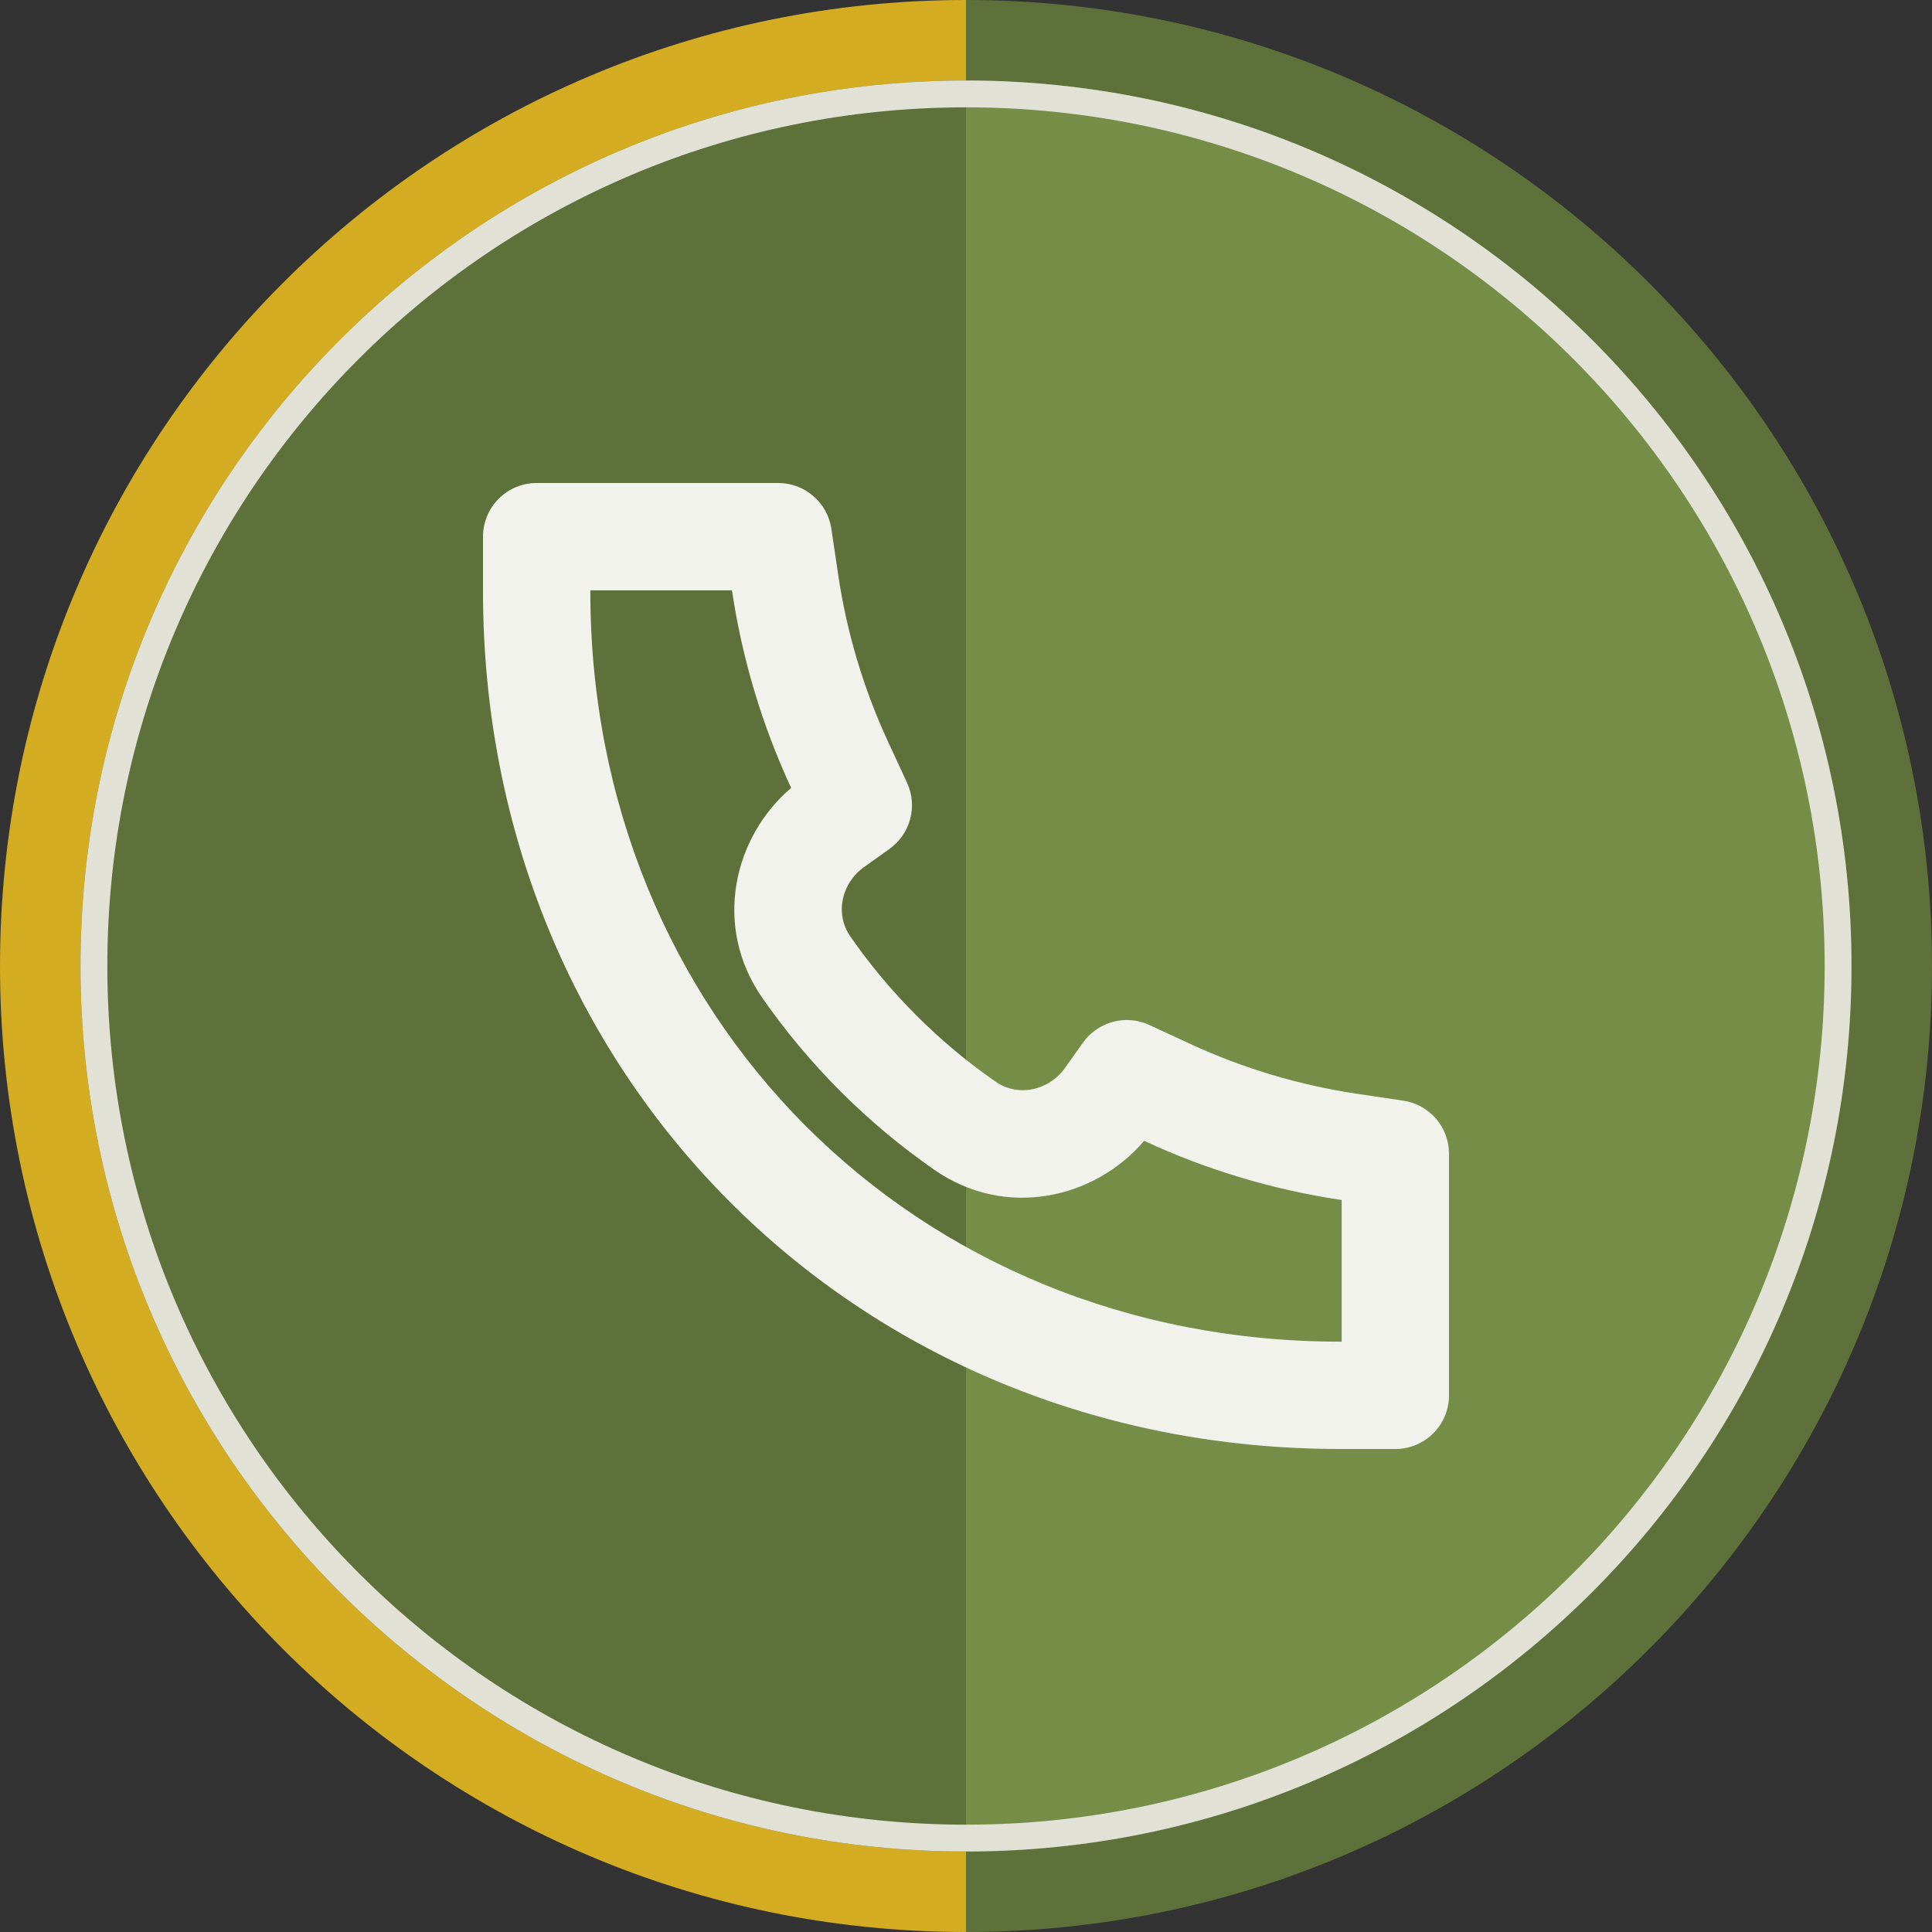
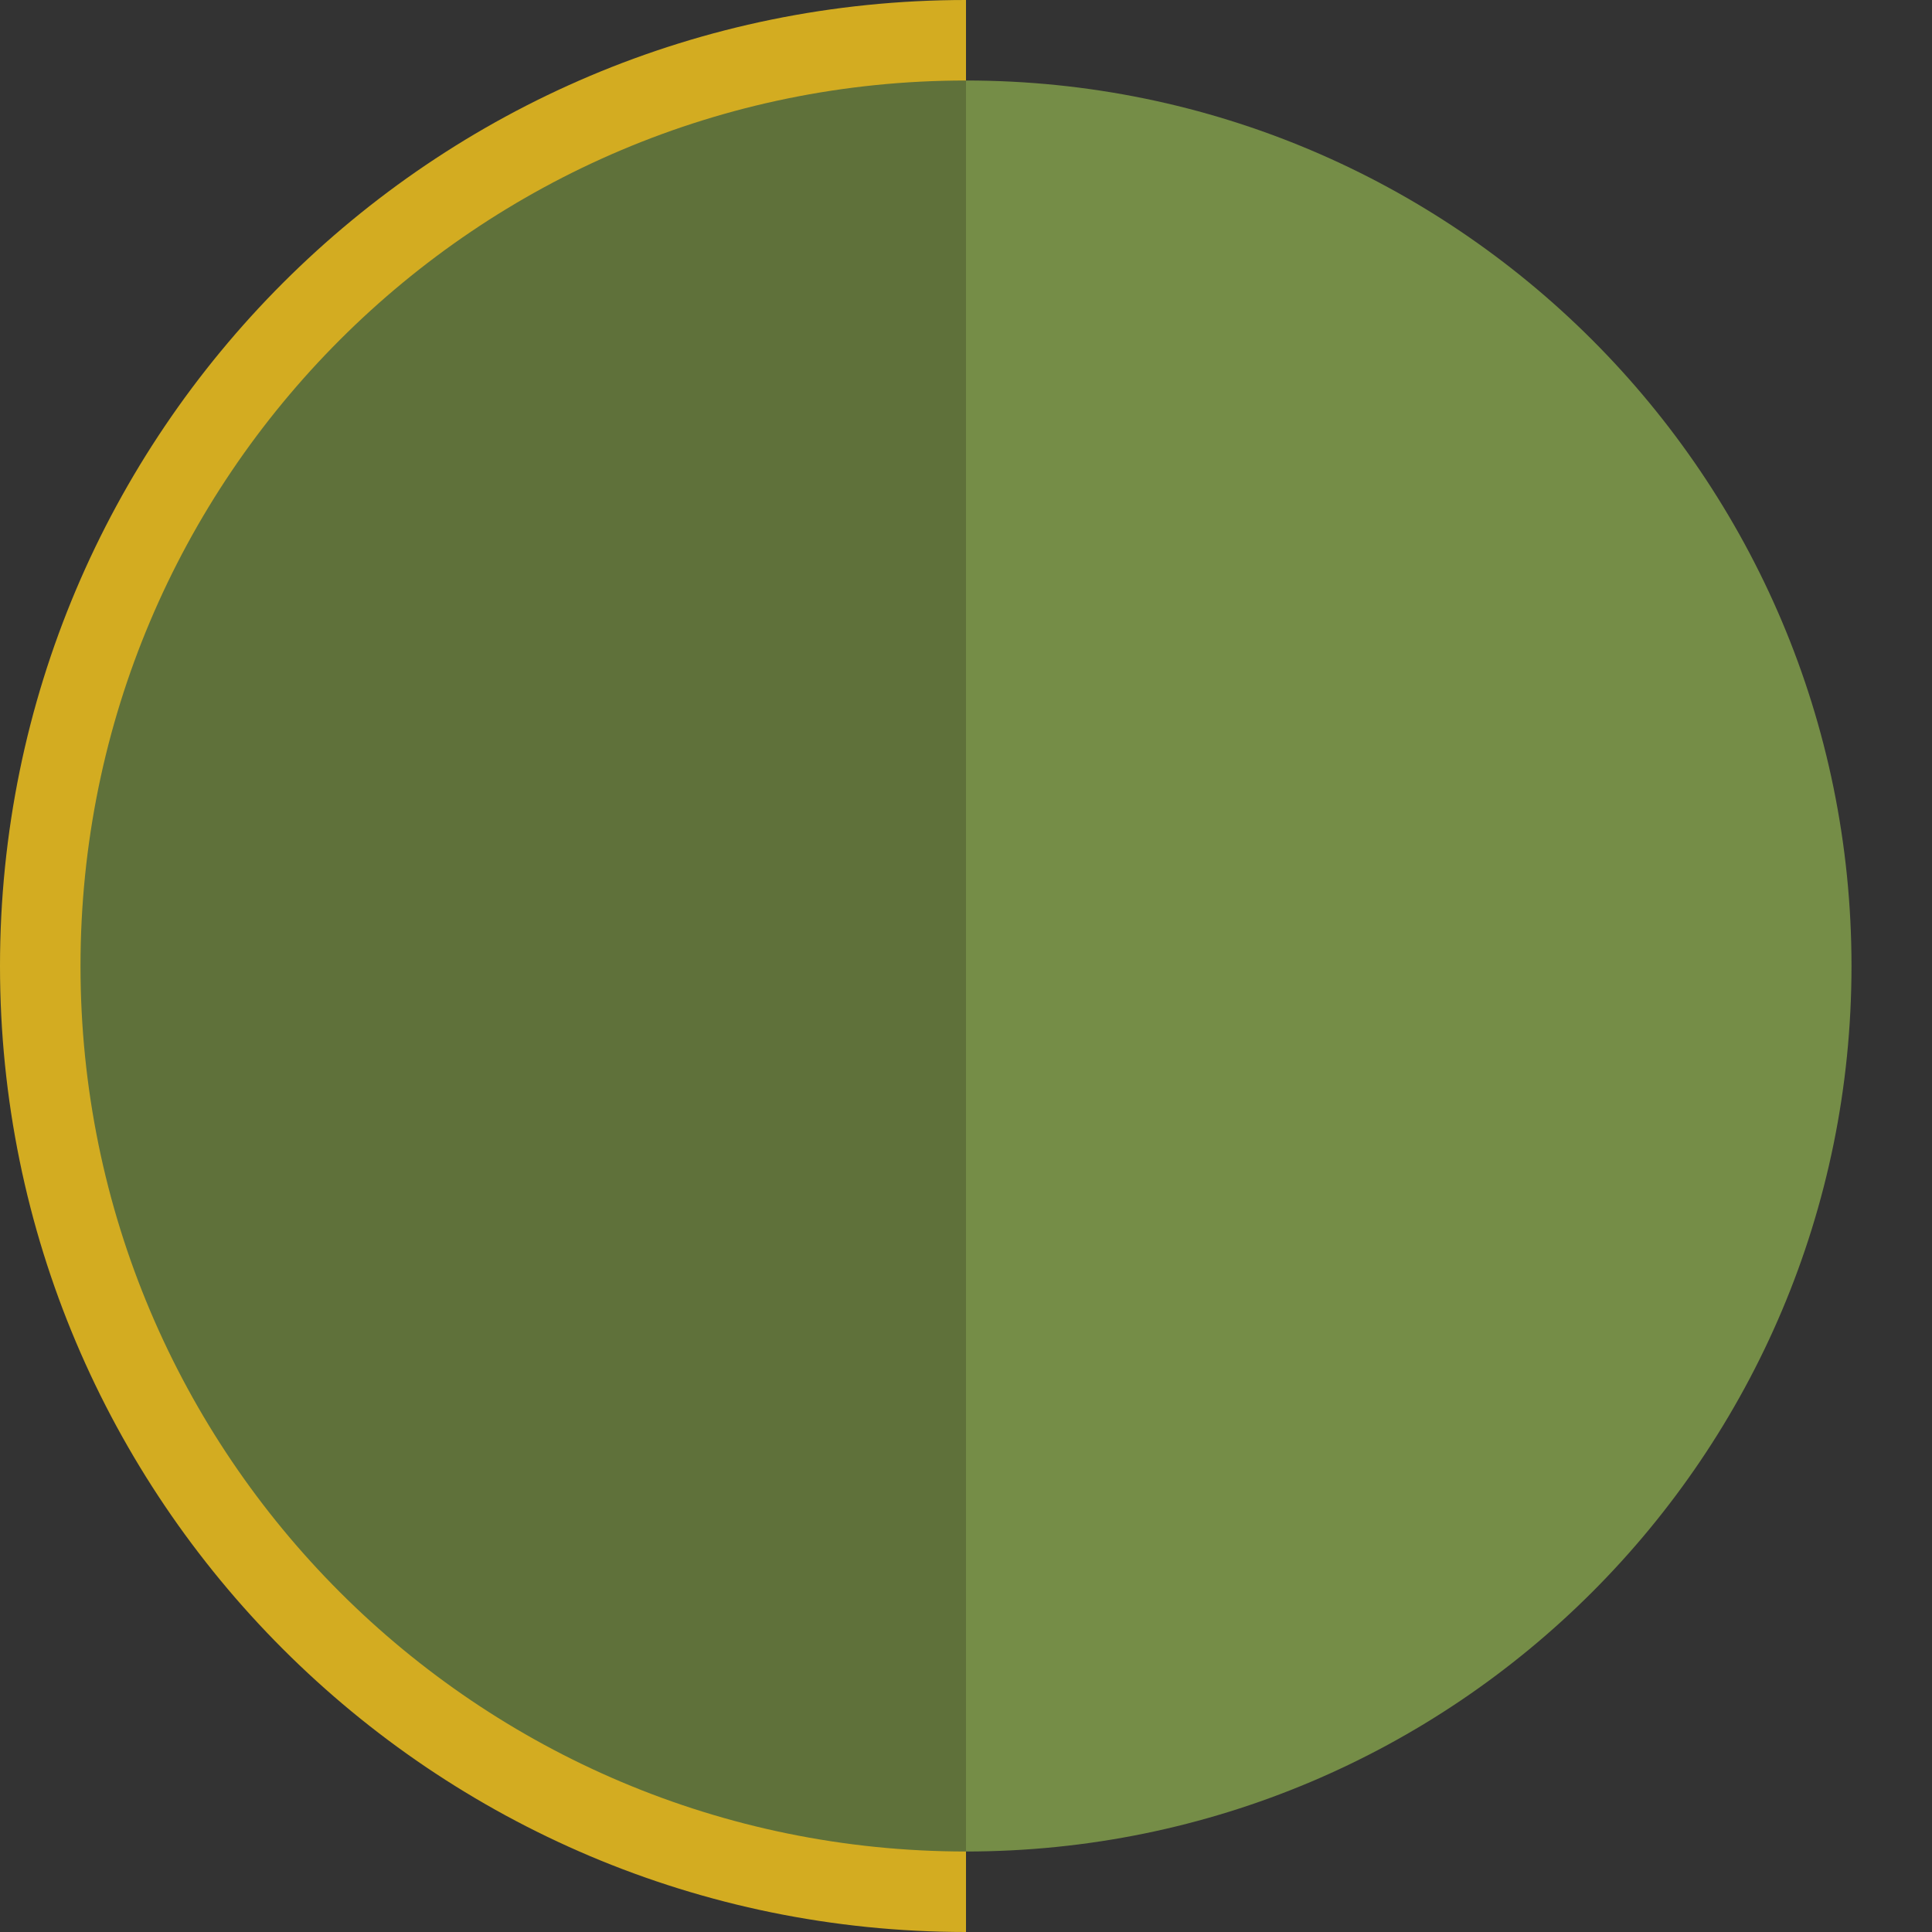
<svg xmlns="http://www.w3.org/2000/svg" width="72" height="72" viewBox="0 0 72 72" fill="none">
  <rect x="0" y="0" width="72" height="72" fill="#333333" stroke="none" />
  <path fill-rule="evenodd" clip-rule="evenodd" d="M36 6C19.431 6 6 19.431 6 36C6 52.569 19.431 66 36 66V72C16.118 72 0 55.882 0 36C0 16.118 16.118 0 36 0V6Z" fill="#D3AC21" />
-   <path fill-rule="evenodd" clip-rule="evenodd" d="M36 6C52.569 6 66 19.431 66 36C66 52.569 52.569 66 36 66V72C55.882 72 72 55.882 72 36C72 16.118 55.882 0 36 0V6Z" fill="#5F713A" />
  <path d="M69 36C69 54.225 54.225 69 36 69C17.775 69 3 54.225 3 36C3 17.775 17.775 3 36 3C54.225 3 69 17.775 69 36Z" fill="url(#paint0_linear_543_130902)" />
-   <path fill-rule="evenodd" clip-rule="evenodd" d="M36 68C53.673 68 68 53.673 68 36C68 18.327 53.673 4 36 4C18.327 4 4 18.327 4 36C4 53.673 18.327 68 36 68ZM36 69C54.225 69 69 54.225 69 36C69 17.775 54.225 3 36 3C17.775 3 3 17.775 3 36C3 54.225 17.775 69 36 69Z" fill="#E1E1D6" />
-   <path d="M29.484 29.364C27.338 31.188 26.552 34.513 28.405 37.182C30.139 39.678 32.324 41.863 34.82 43.596C37.488 45.449 40.814 44.662 42.637 42.516L42.658 42.525C44.987 43.604 47.461 44.344 50 44.721V50L49.998 50L49.992 50C34.043 50.023 21.983 37.822 22 22.007V22H27.279L27.279 22.002C27.656 24.541 28.395 27.013 29.474 29.342L29.484 29.364ZM49.998 54H52C53.105 54 54 53.105 54 52V42.995C54 42.004 53.274 41.163 52.294 41.017L50.585 40.764C48.425 40.443 46.321 39.814 44.339 38.896L42.833 38.198C41.961 37.794 40.924 38.068 40.365 38.85L39.684 39.805C39.086 40.641 37.946 40.897 37.101 40.31C34.997 38.849 33.152 37.005 31.69 34.9C31.104 34.056 31.359 32.915 32.196 32.317L33.15 31.636C33.932 31.077 34.206 30.04 33.802 29.168L33.104 27.661C32.185 25.679 31.556 23.576 31.236 21.415L30.982 19.706C30.837 18.726 29.995 18 29.004 18H20C18.895 18 18 18.895 18 20V22.003C17.981 40.016 31.82 54.026 49.998 54Z" fill="#F2F2ED" />
  <defs>
    <linearGradient id="paint0_linear_543_130902" x1="28" y1="34" x2="44.5" y2="34" gradientUnits="userSpaceOnUse">
      <stop offset="0.485" stop-color="#5F713A" />
      <stop offset="0.485" stop-color="#758D47" />
    </linearGradient>
  </defs>
</svg>